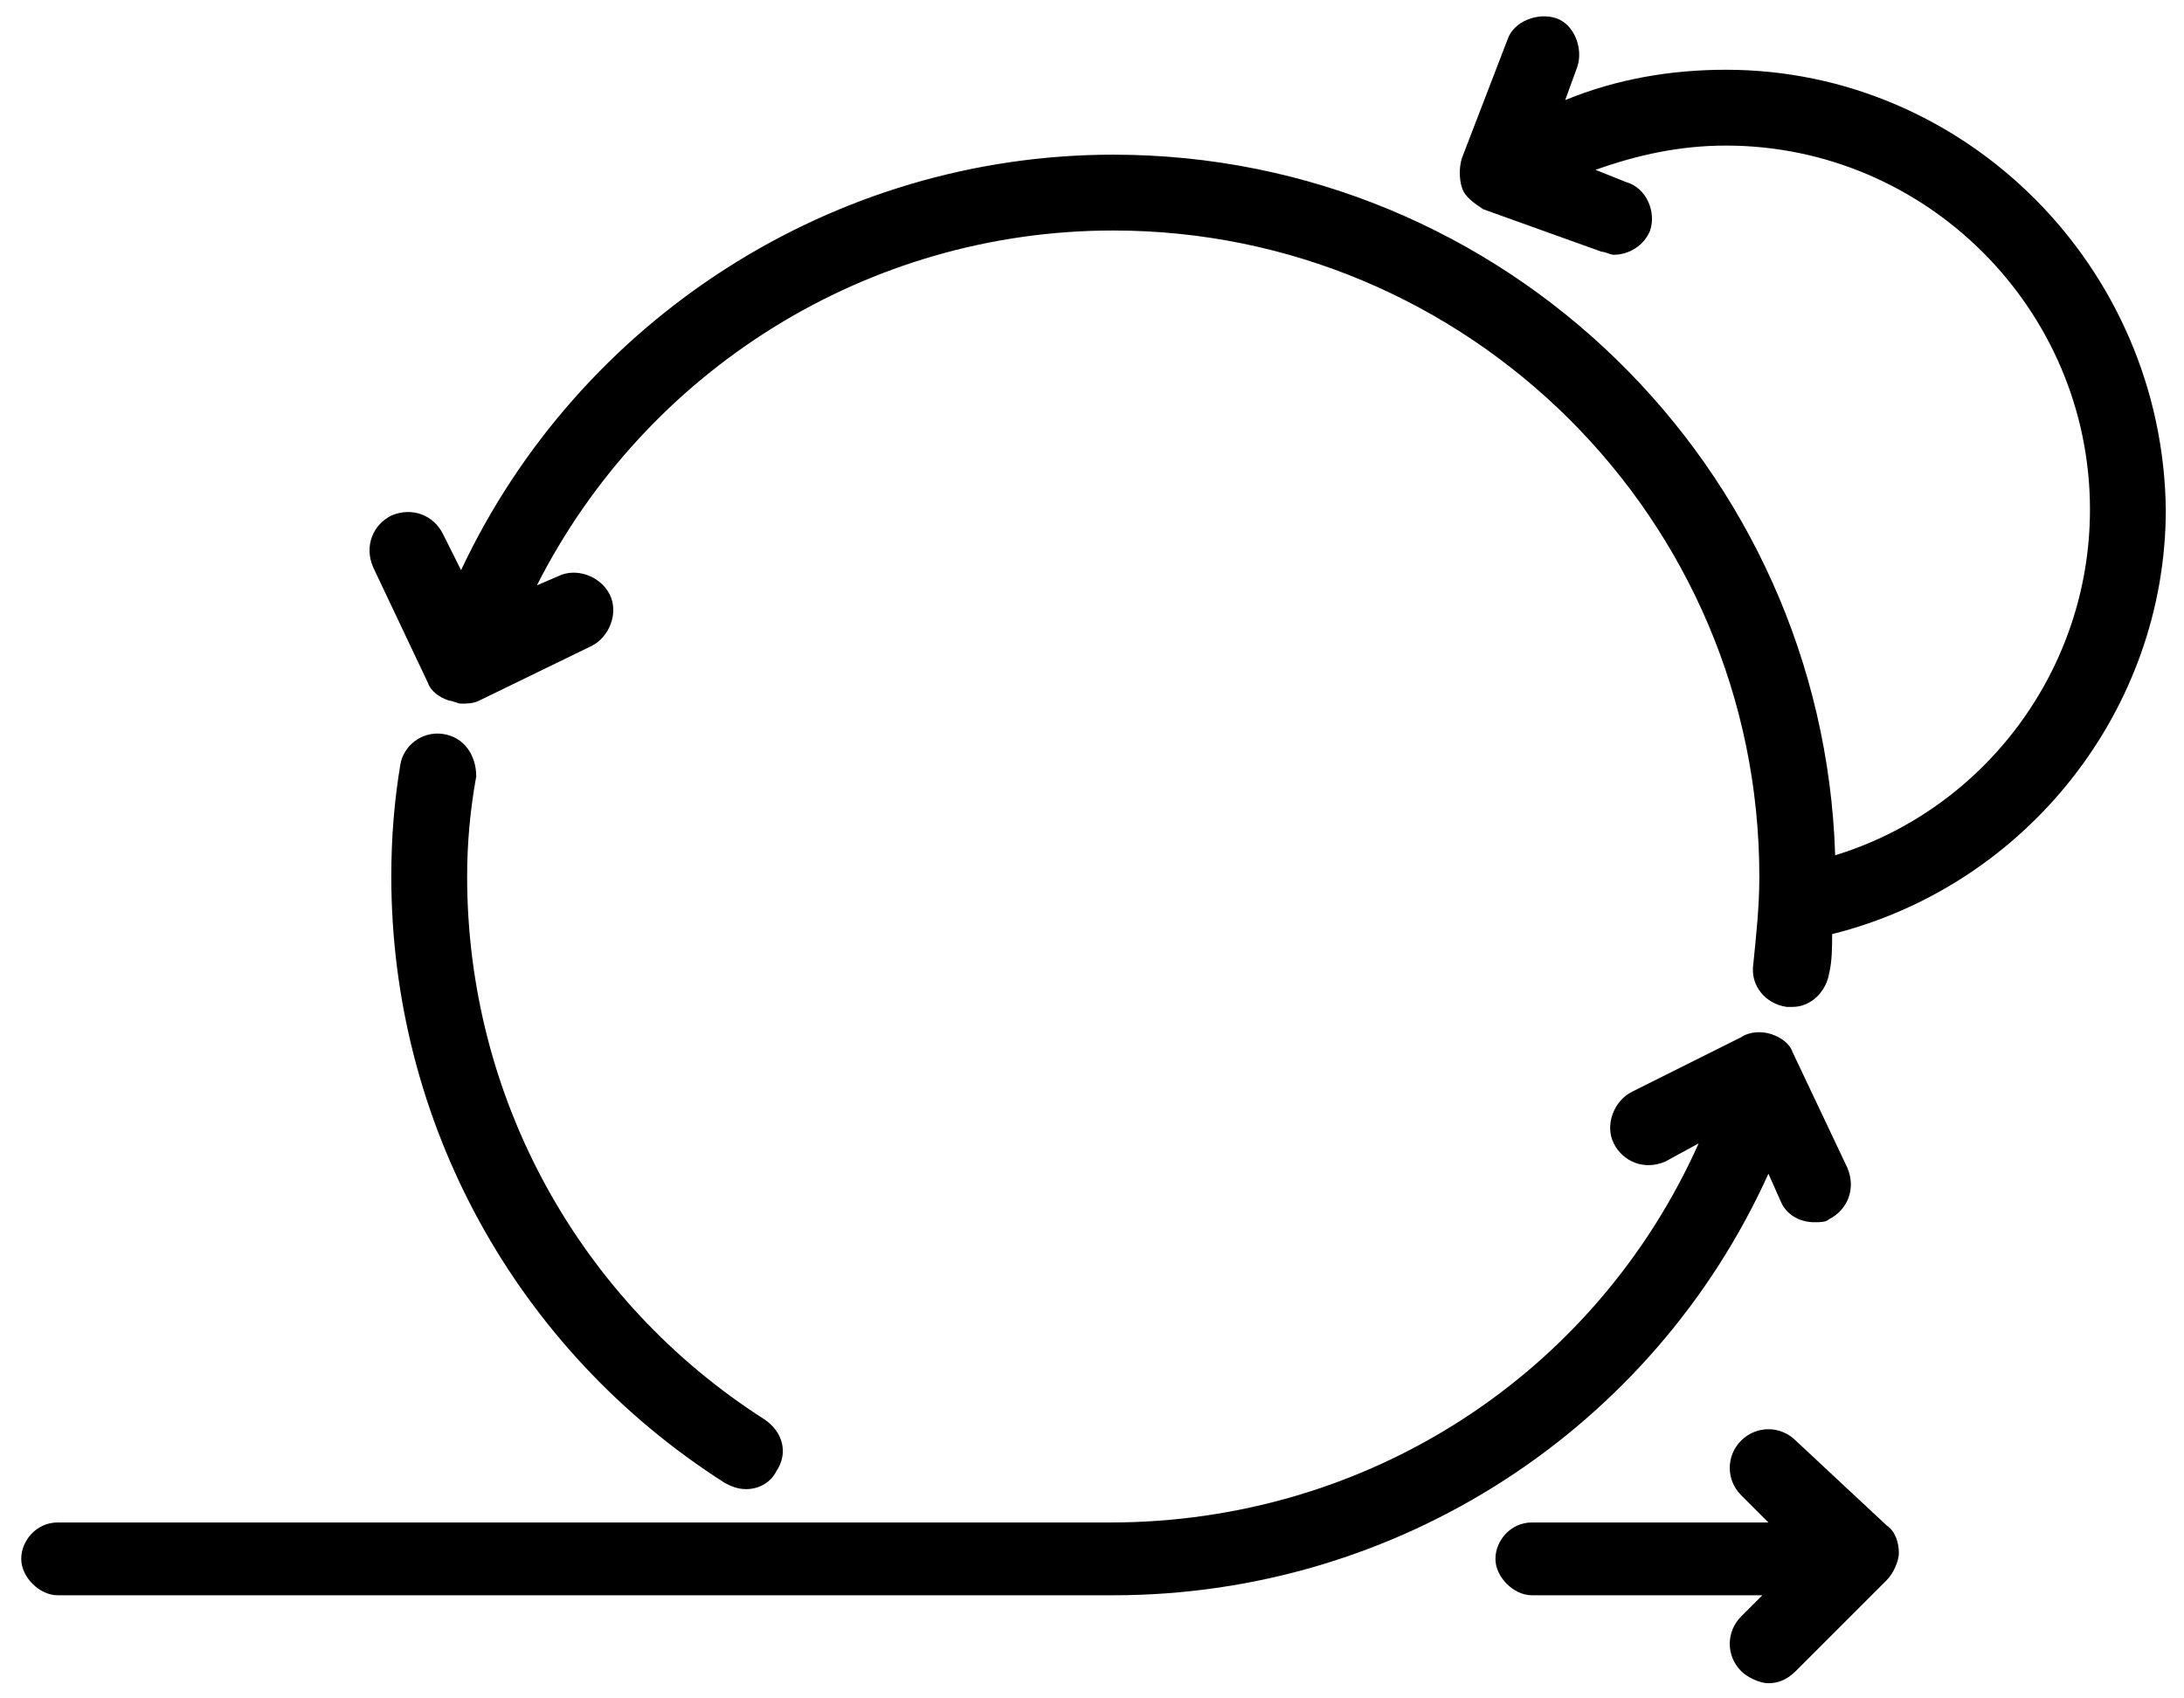
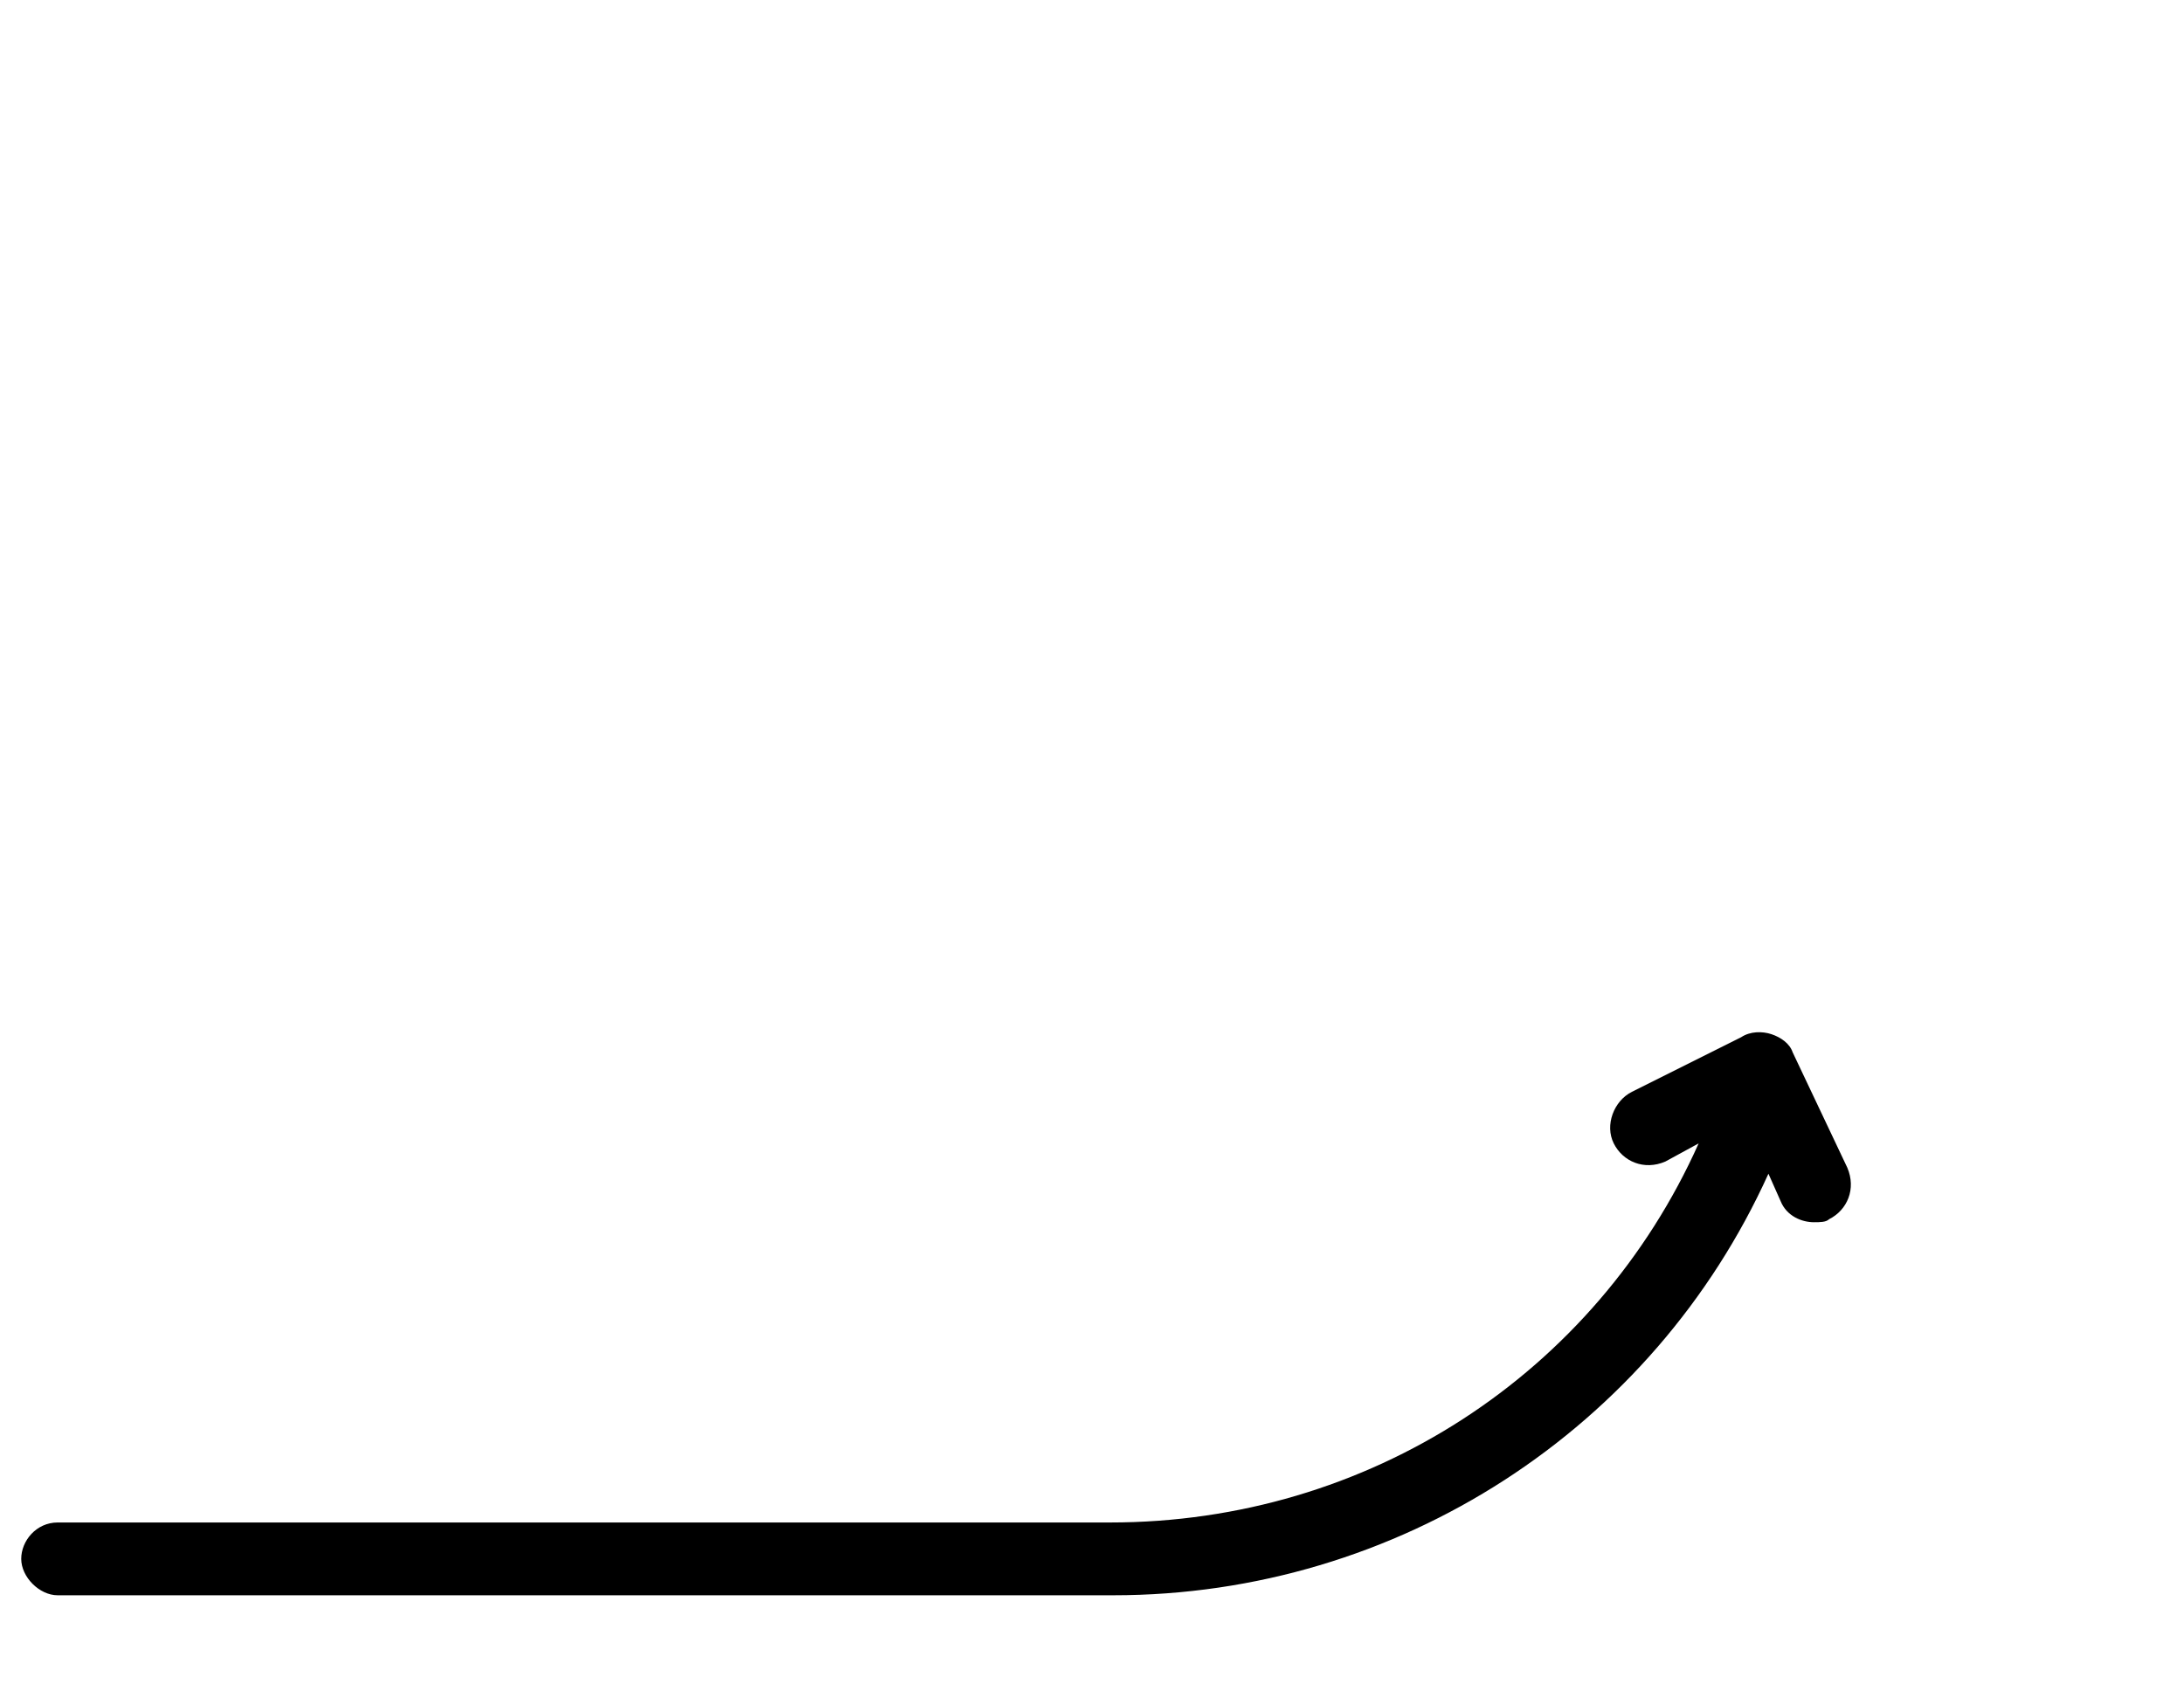
<svg xmlns="http://www.w3.org/2000/svg" width="90" height="70" viewBox="0 0 90 70">
  <g fill-rule="evenodd">
    <path d="M72.875,48.375 L73.375,49.5 C73.625,50.125 74.25,50.375 74.75,50.375 C75,50.375 75.25,50.375 75.375,50.25 C76.125,49.875 76.5,49 76.125,48.125 L73.875,43.375 C73.75,43 73.375,42.75 73,42.625 C72.625,42.5 72.125,42.5 71.75,42.75 L67.25,45 C66.5,45.375 66.125,46.375 66.5,47.125 C66.875,47.875 67.75,48.25 68.625,47.875 L70,47.125 C65.75,56.625 56.375,62.75 45.75,62.75 L2.375,62.75 C1.5,62.75 0.875,63.5 0.875,64.25 C0.875,65 1.625,65.75 2.375,65.75 L45.875,65.75 L45.875,65.75 C57.625,65.75 68.125,58.875 72.875,48.375 Z" />
-     <path d="M18.25 30.25C17.375 30.125 16.625 30.75 16.5 31.5 16.25 33 16.125 34.5 16.125 36.125 16.125 46.25 21.25 55.625 29.875 61.125 30.125 61.25 30.375 61.375 30.75 61.375 31.25 61.375 31.75 61.125 32 60.625 32.5 59.875 32.25 59 31.5 58.5 23.875 53.625 19.25 45.25 19.25 36.125 19.25 34.75 19.375 33.375 19.625 32 19.625 31.125 19.125 30.375 18.25 30.25zM71.125 2.875C68.875 2.875 66.625 3.25 64.5 4.125L65 2.75C65.25 2 64.875 1 64.125.75 63.375.5 62.375.875 62.125 1.625L60.25 6.5C60.125 6.875 60.125 7.375 60.25 7.75 60.375 8.125 60.75 8.375 61.125 8.625L66 10.375C66.125 10.375 66.375 10.5 66.5 10.5 67.125 10.5 67.75 10.125 68 9.5 68.25 8.75 67.875 7.75 67 7.5L65.75 7C67.5 6.375 69.25 6 71.125 6 79.375 6 86.125 12.75 86.125 21 86.125 27.625 81.75 33.375 75.625 35.25 75.125 19.25 62 6.375 45.875 6.375 34.375 6.375 23.875 13.125 19 23.5L18.25 22C17.875 21.25 17 20.875 16.125 21.25 15.375 21.625 15 22.5 15.375 23.375L17.625 28.125C17.75 28.5 18.125 28.75 18.5 28.875 18.625 28.875 18.875 29 19 29 19.25 29 19.5 29 19.75 28.875L24.375 26.625C25.125 26.25 25.5 25.25 25.125 24.5 24.75 23.75 23.75 23.375 23 23.75L22.125 24.125C26.625 15.25 35.75 9.5 45.875 9.5 60.5 9.5 72.5 21.375 72.5 36.125 72.5 37.375 72.375 38.5 72.25 39.75 72.125 40.625 72.75 41.375 73.625 41.5L73.875 41.5C74.625 41.5 75.25 40.875 75.375 40.125 75.5 39.625 75.5 39 75.5 38.5 83.5 36.5 89.25 29.25 89.25 21 89.125 11 81 2.875 71.125 2.875zM74 59.375C73.375 58.75 72.375 58.75 71.75 59.375 71.125 60 71.125 61 71.75 61.625L72.875 62.75 63.125 62.75C62.25 62.75 61.625 63.5 61.625 64.25 61.625 65 62.375 65.75 63.125 65.75L72.625 65.75 71.75 66.625C71.125 67.25 71.125 68.25 71.75 68.875 72 69.125 72.5 69.375 72.875 69.375 73.25 69.375 73.625 69.25 74 68.875L77.75 65.125C78 64.875 78.25 64.375 78.25 64 78.25 63.625 78.125 63.125 77.75 62.875L74 59.375z" />
  </g>
</svg>